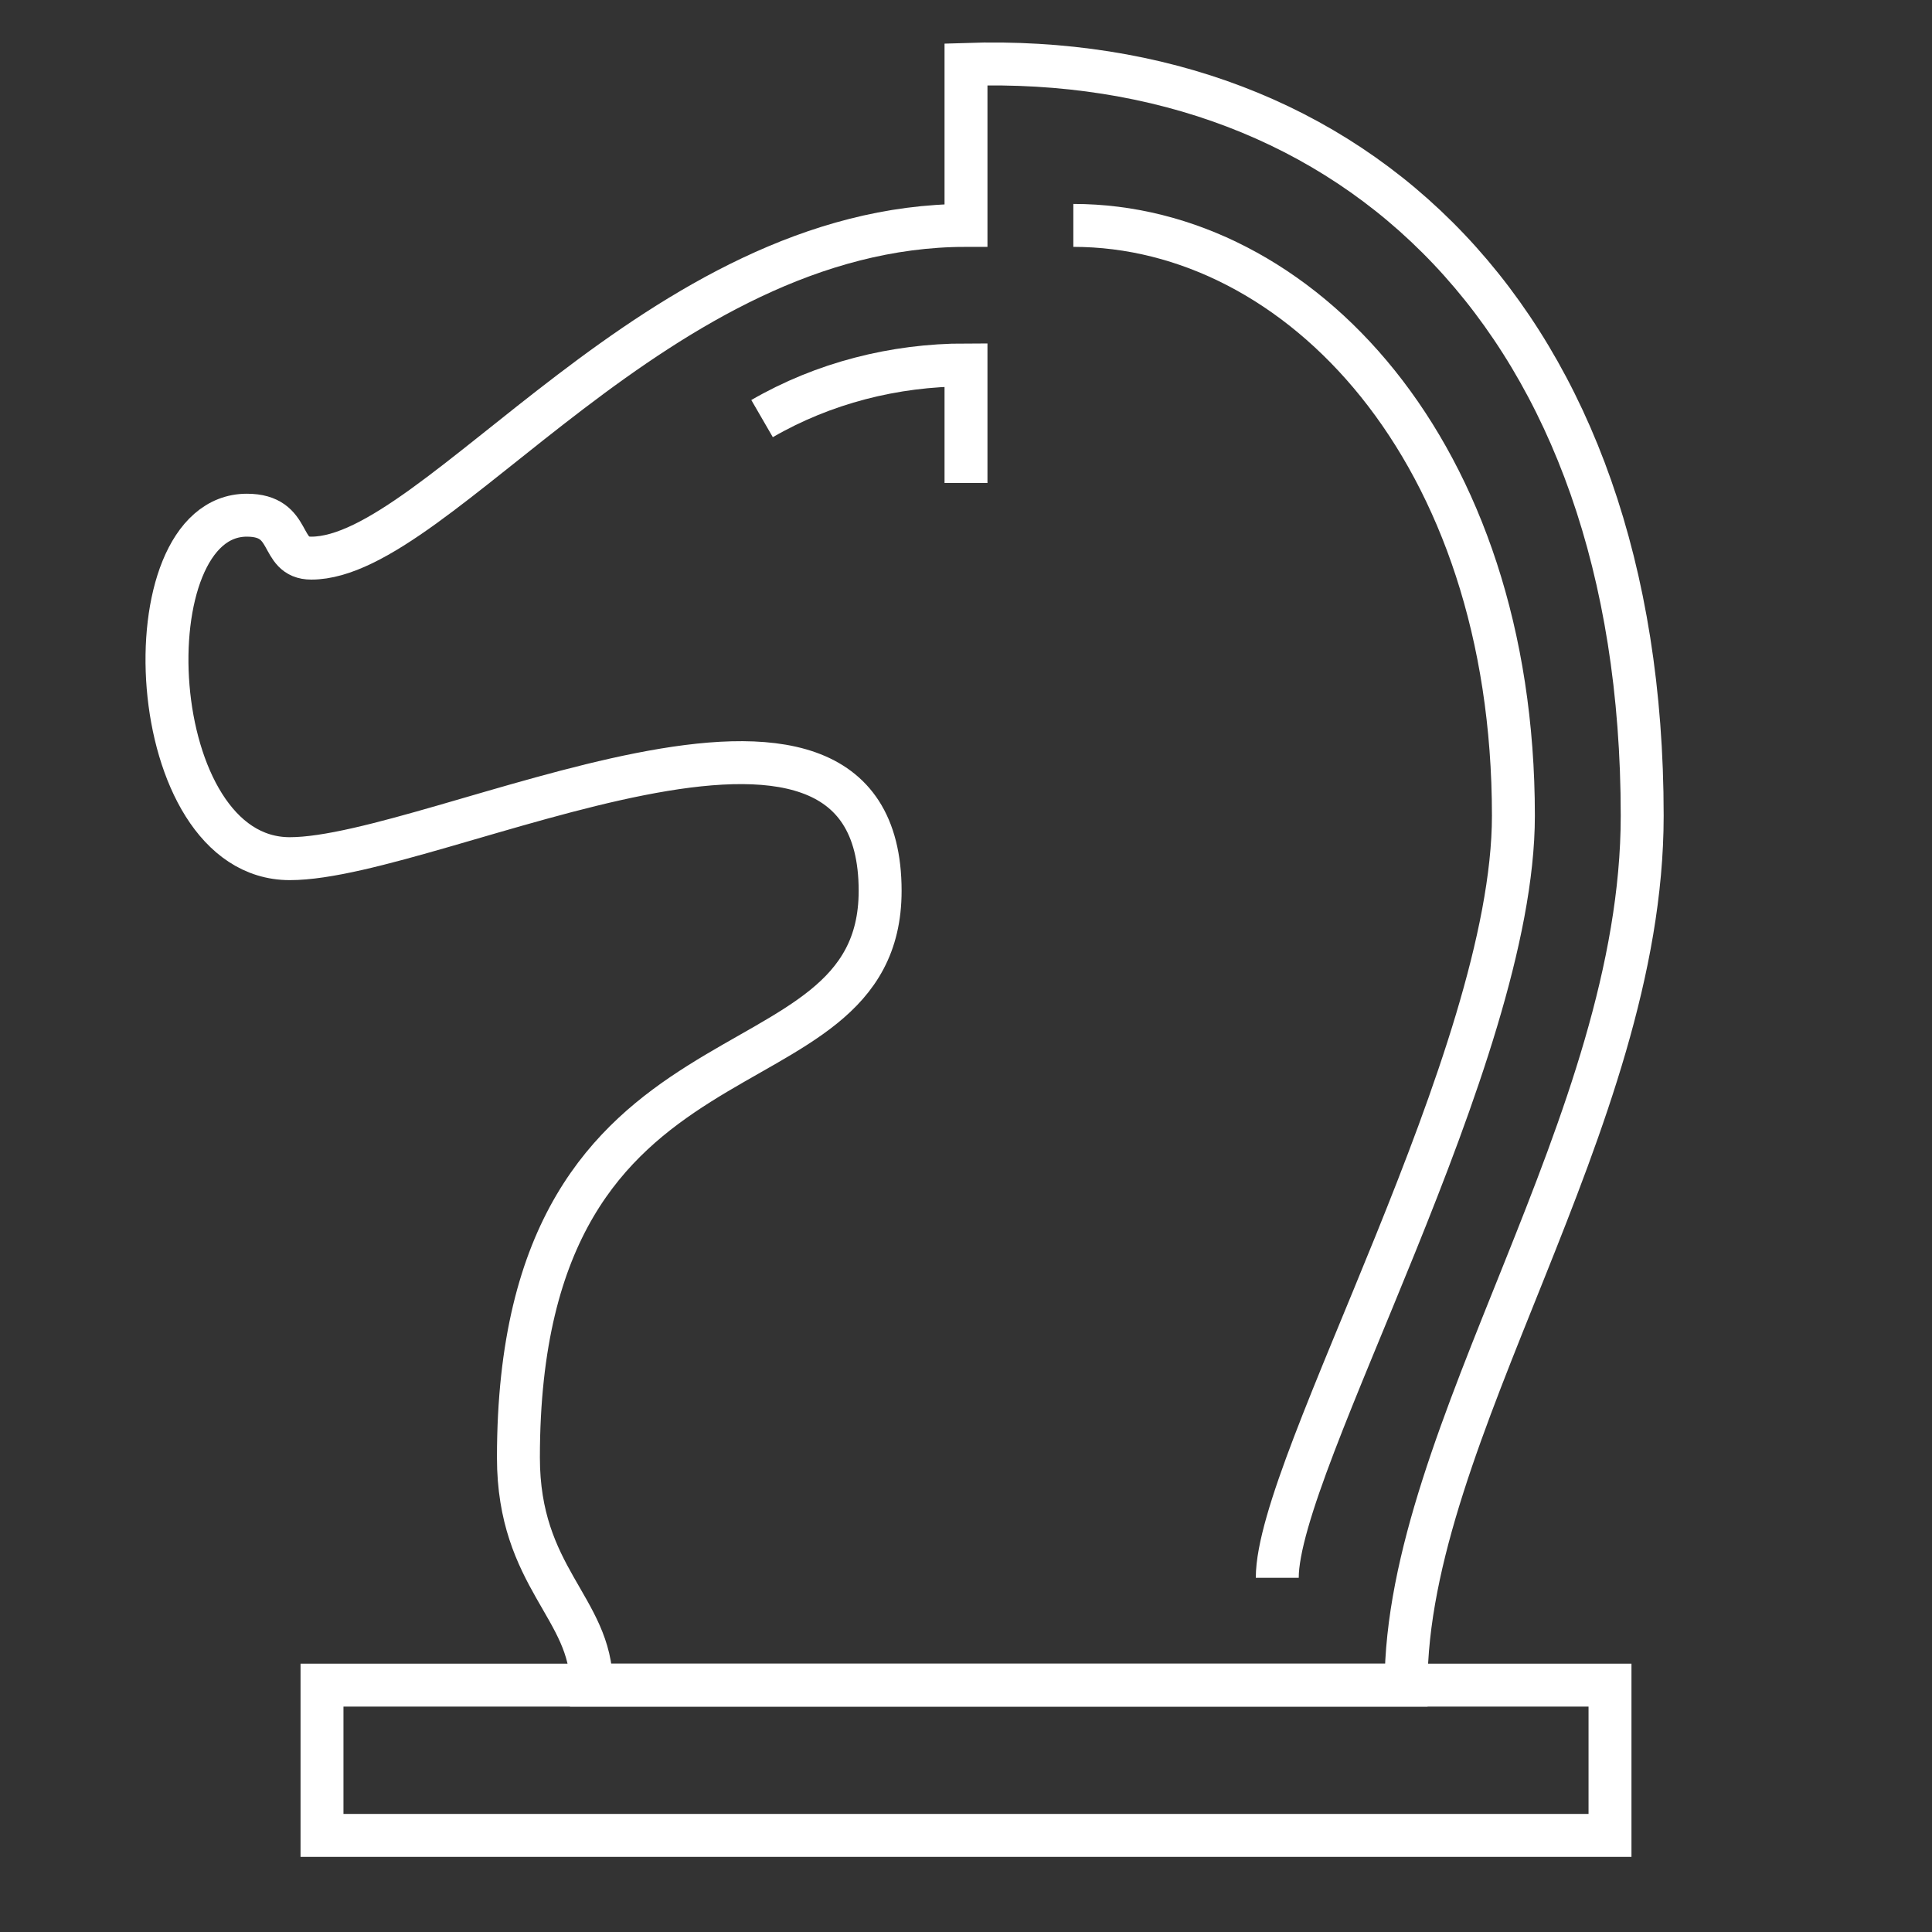
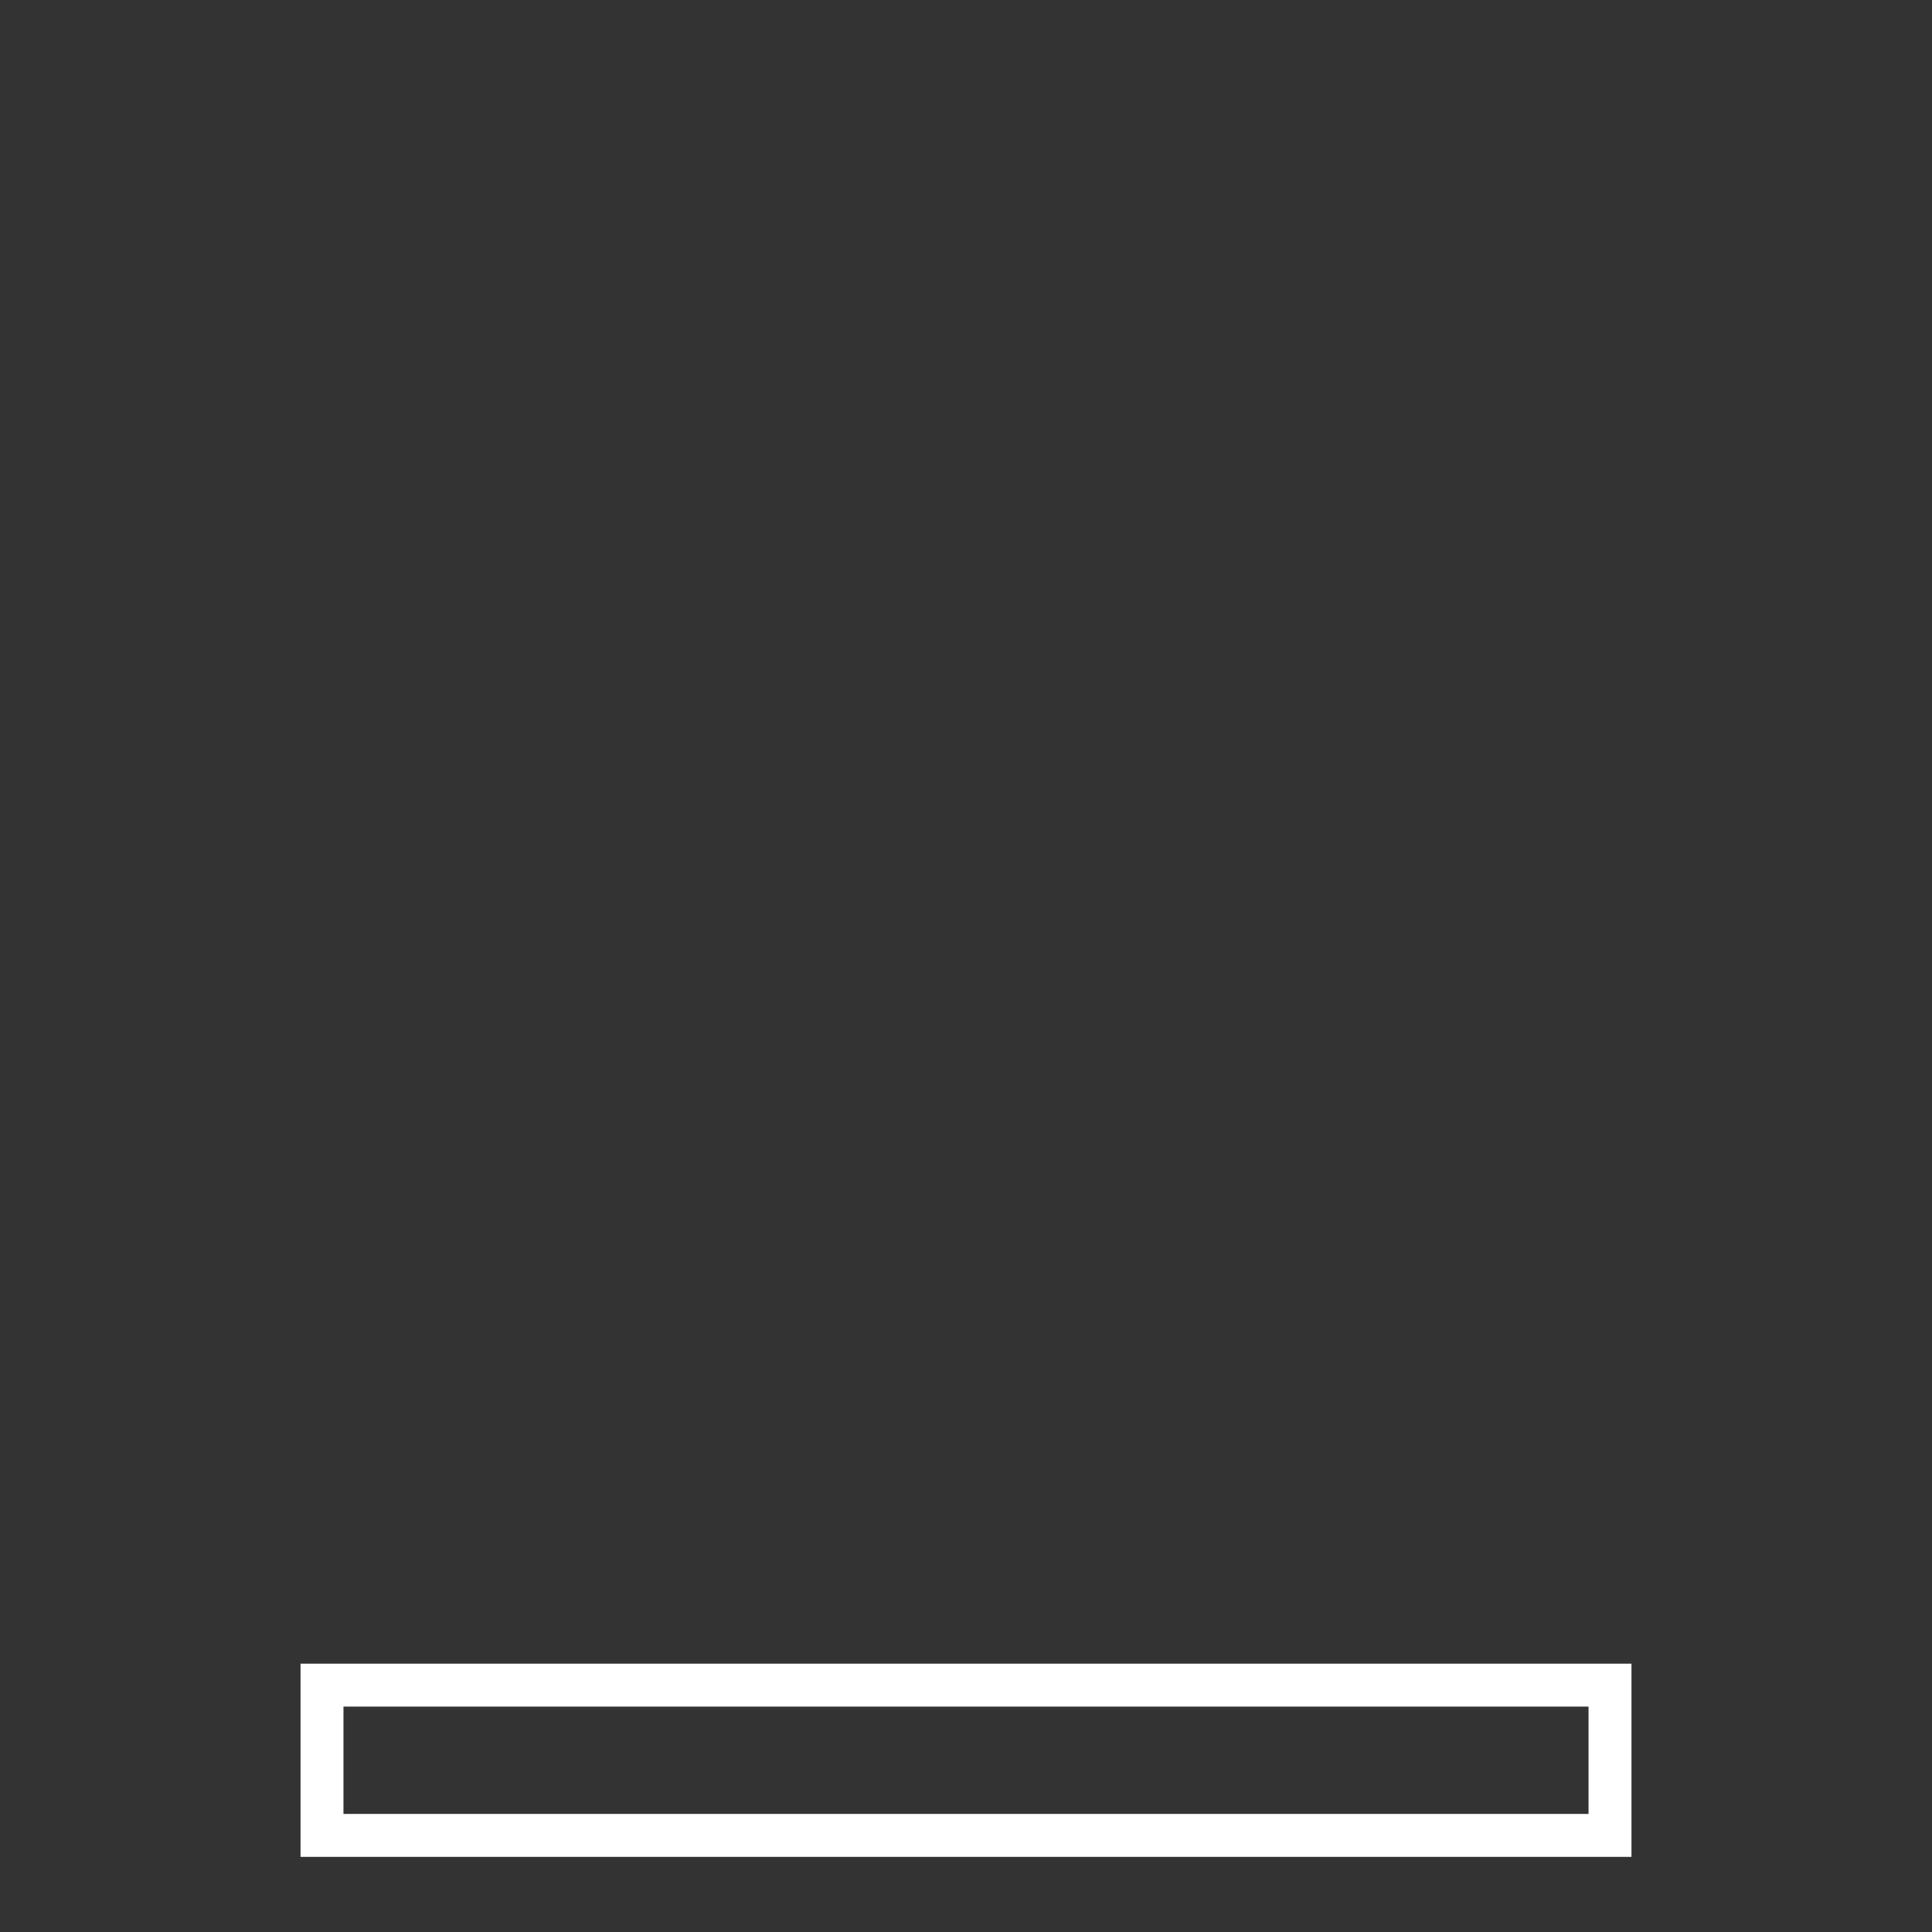
<svg xmlns="http://www.w3.org/2000/svg" version="1.1" x="0px" y="0px" viewBox="0 0 180 180" enable-background="new 0 0 180 180" xml:space="preserve">
  <rect x="0" y="0" width="180" height="180" fill="#333333" stroke="none" />
  <g id="Extras_1_">
</g>
  <g id="Medal">
</g>
  <g id="Telescope">
</g>
  <g id="Rocket">
</g>
  <g id="Fingerprint">
</g>
  <g id="Knight">
    <rect x="30" y="157" fill="none" stroke="#FFFFFF" stroke-width="4" stroke-miterlimit="10" width="120" height="14" />
-     <path fill="none" stroke="#FFFFFF" stroke-width="4" stroke-miterlimit="10" d="M131,157c0-23.5,22-52.4,22-81   c0-46.2-27-71.2-63-70c0,0,0,11,0,15c-28.7,0-49.2,31-61,31c-3.1,0-1.6-4-6-4c-11.1,0-9.8,32,4,32c13.7,0,55-22,55,3   c0,20.3-33.7,10-33.7,52.8c0,11.2,6.8,14,6.8,21.2H131z" />
-     <path fill="none" stroke="#FFFFFF" stroke-width="4" stroke-miterlimit="10" d="M100,21c21,0,41,21,41,55c0,22.5-22,60.3-22,71" />
-     <path fill="none" stroke="#FFFFFF" stroke-width="4" stroke-miterlimit="10" d="M71,39c5.7-3.3,12.3-5,19-5v11" />
  </g>
  <g id="Flag">
</g>
</svg>